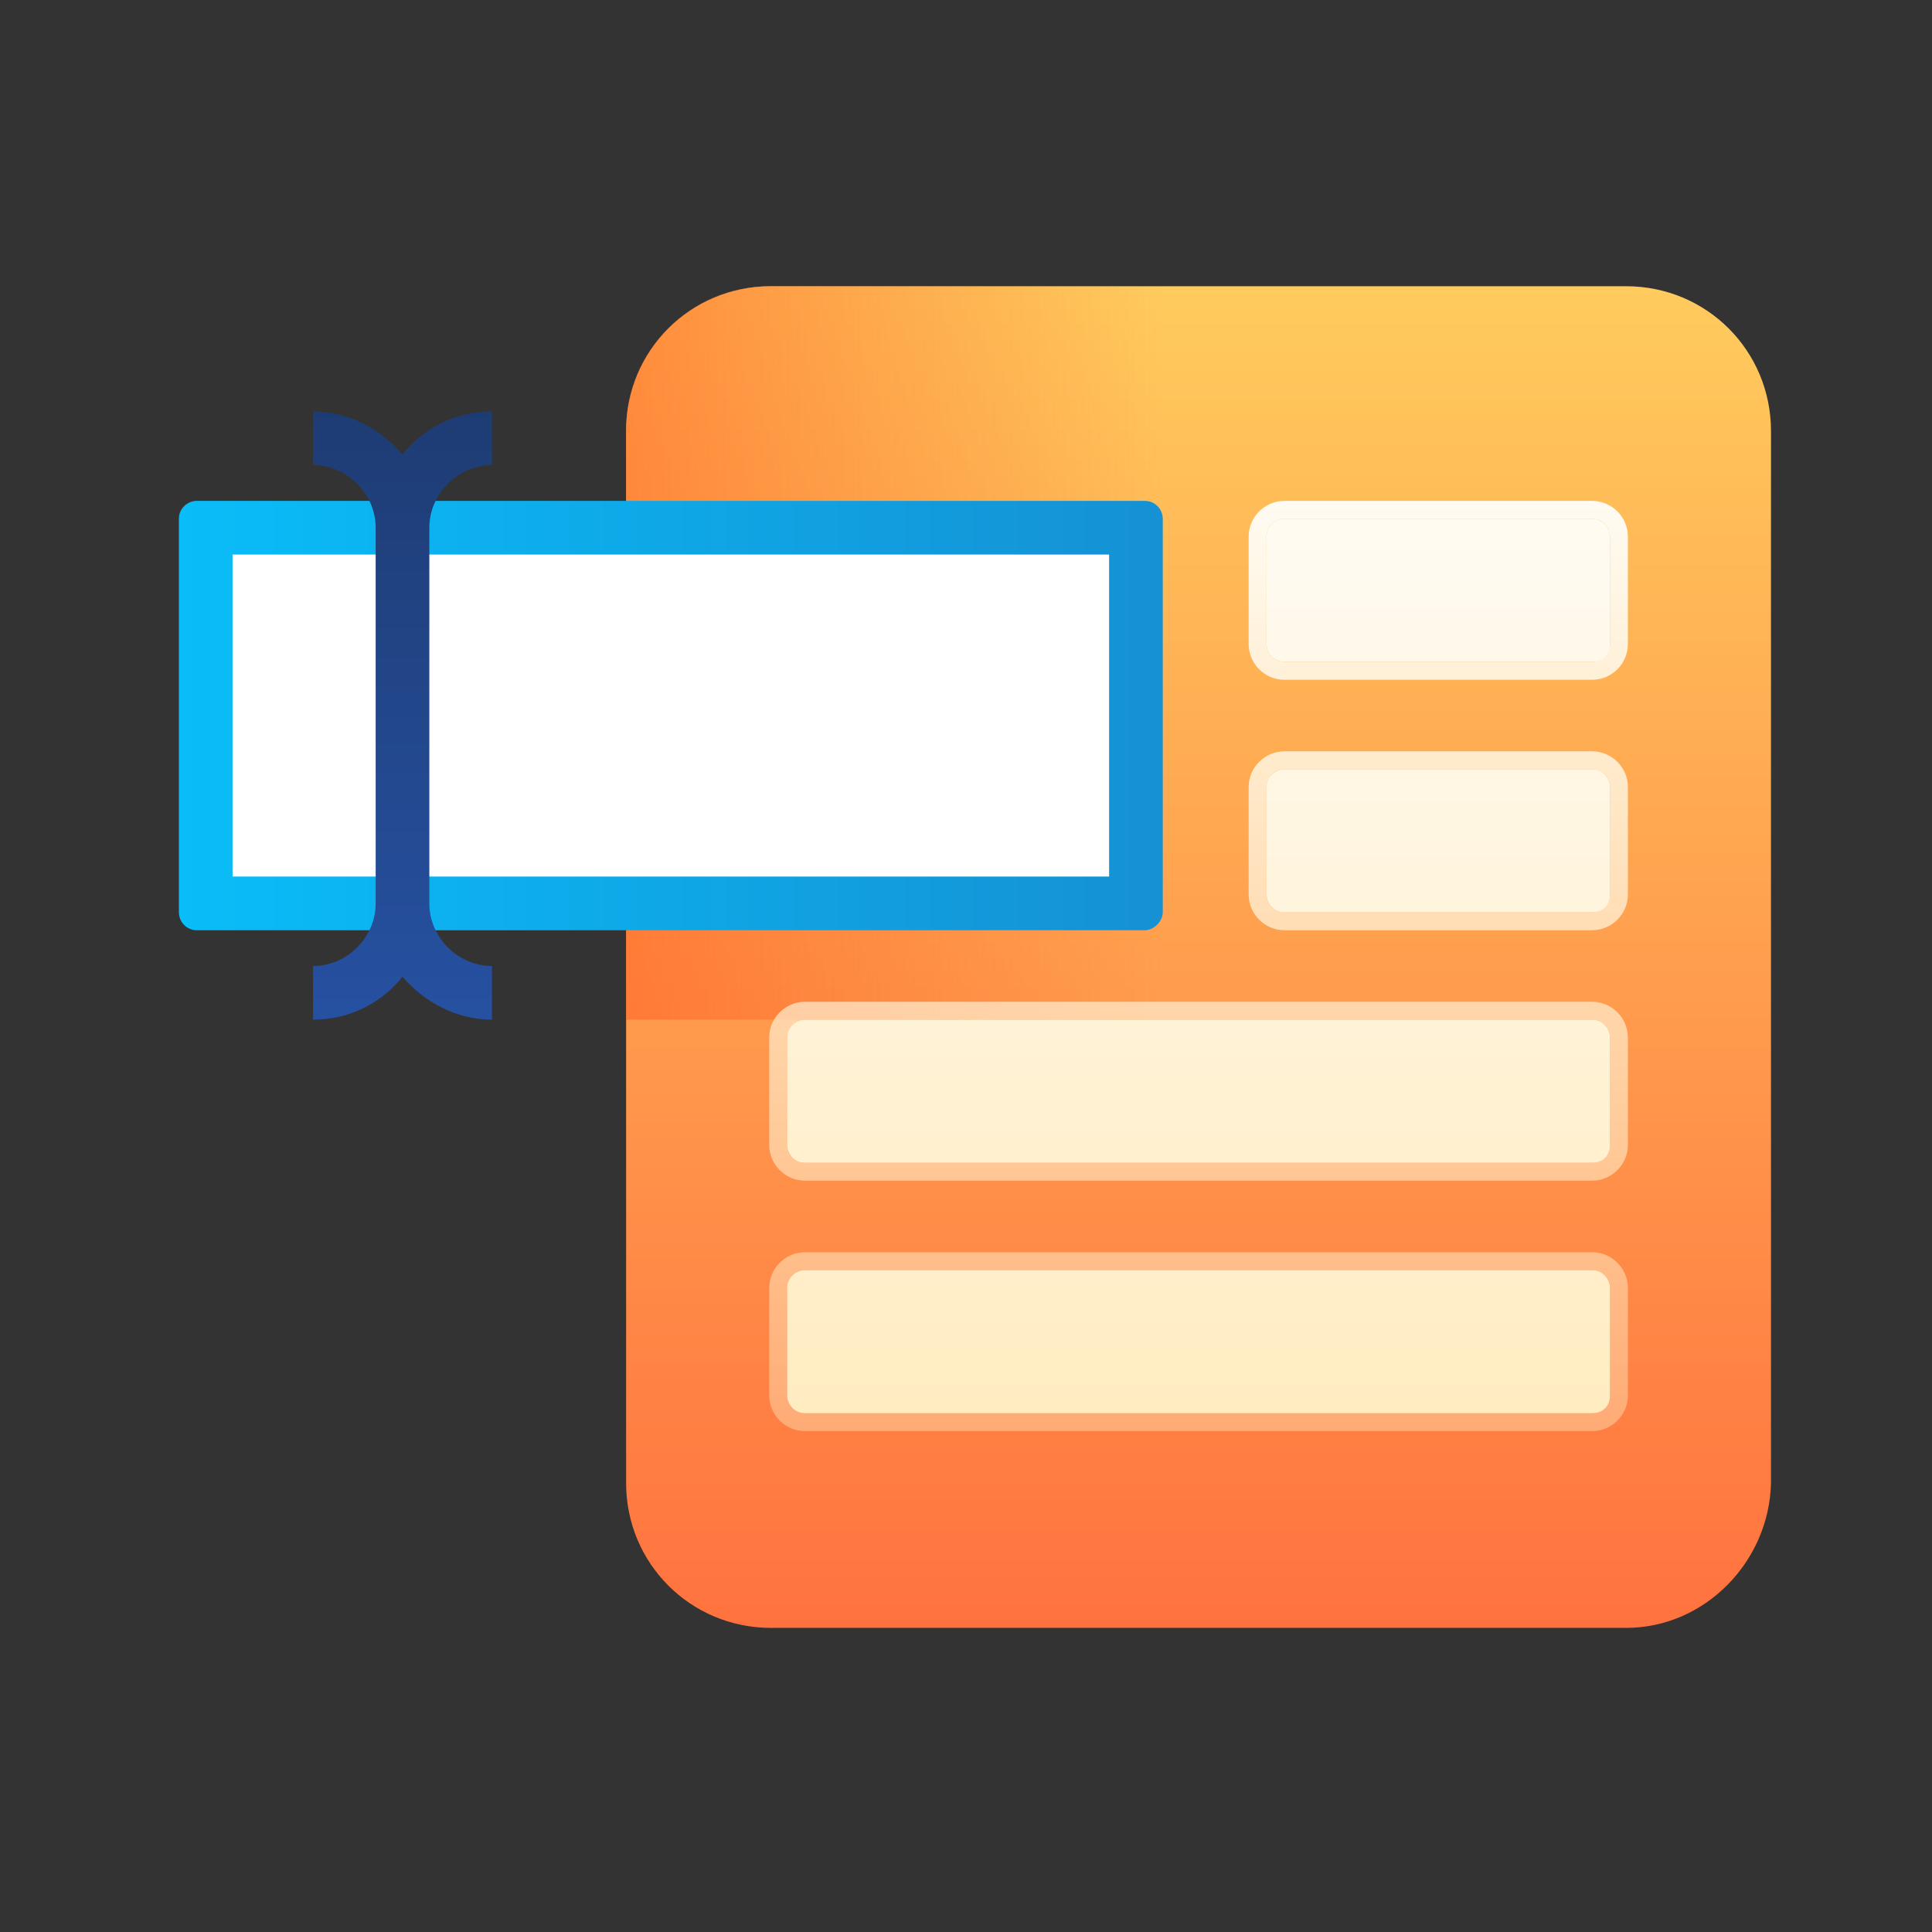
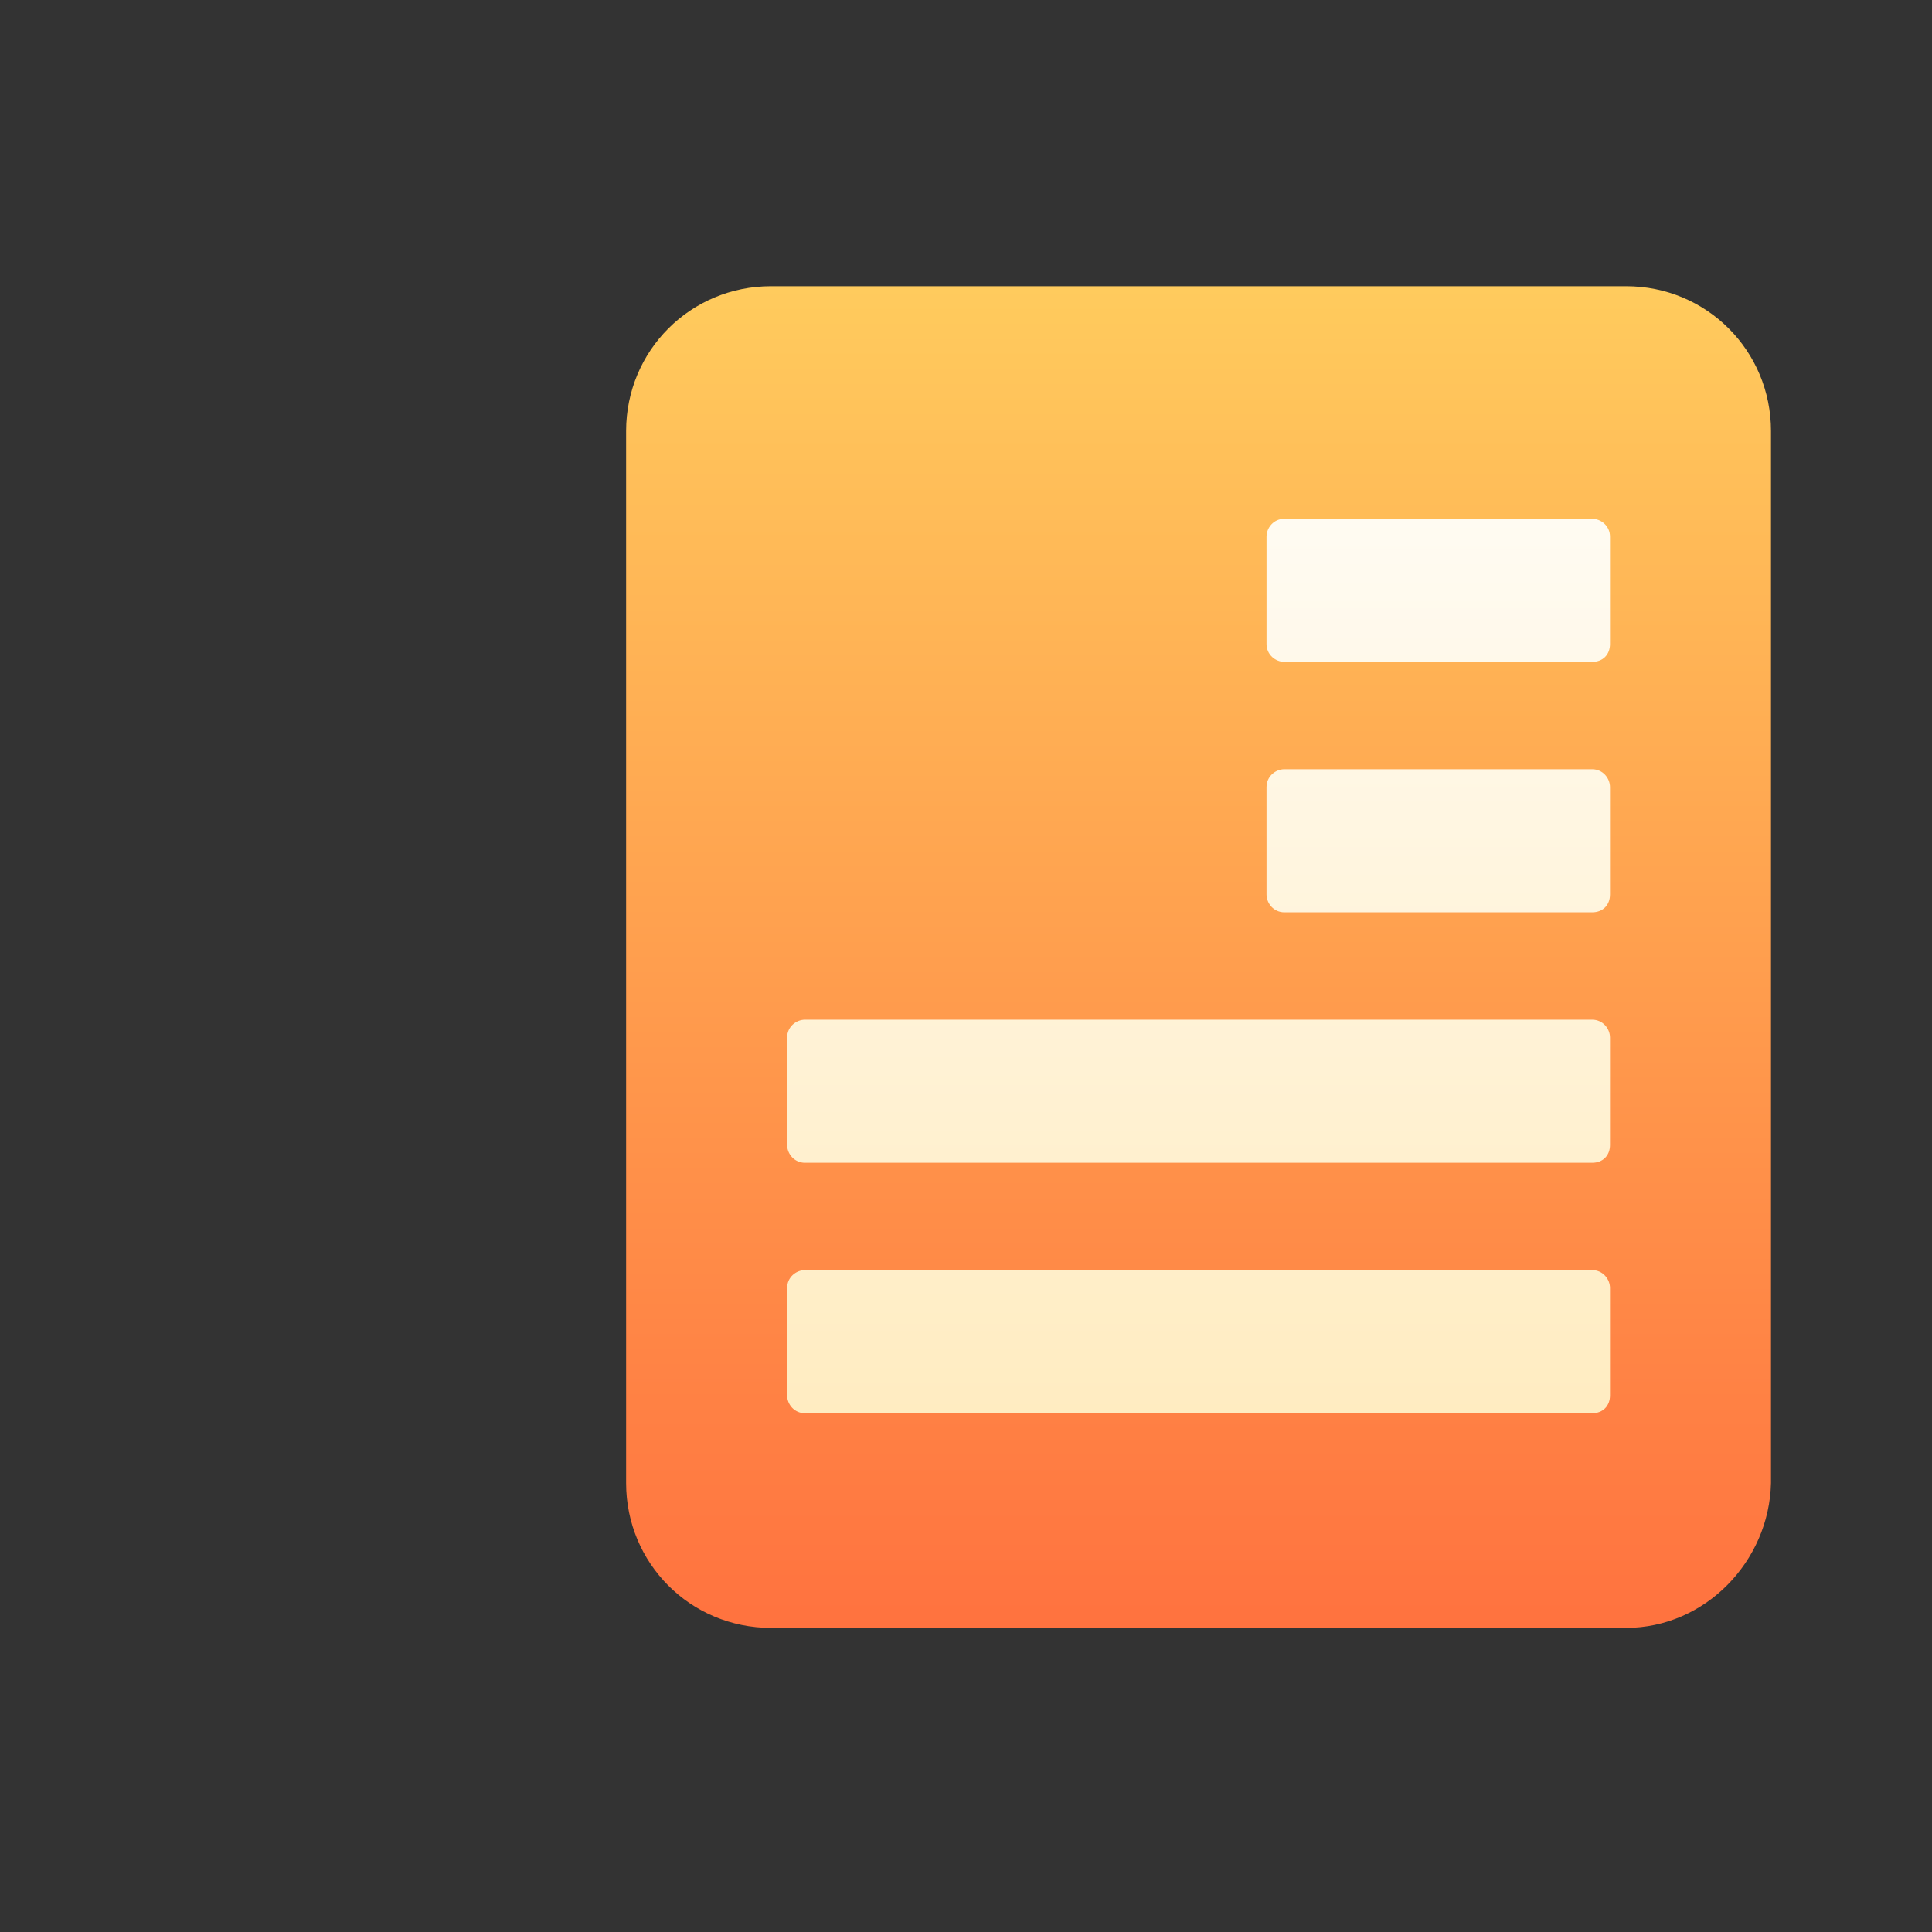
<svg xmlns="http://www.w3.org/2000/svg" width="108" height="108" fill="none">
  <rect width="100%" height="100%" fill="#333333" stroke="none" />
  <path d="M90.9 91H43.1c-4.5 0-8.1-3.6-8.1-8.1V24.1c0-4.5 3.6-8.1 8.1-8.1h47.8c4.5 0 8.1 3.6 8.1 8.1v58.8c-.1 4.4-3.7 8.1-8.1 8.1z" fill="url(#paint0_linear_83_6325)" />
-   <path d="M43 16h22v41H35V24c0-4.4 3.6-8 8-8z" fill="url(#paint1_linear_83_6325)" />
-   <path d="M64 52H11c-.6 0-1-.5-1-1V29c0-.6.5-1 1-1h53c.6 0 1 .5 1 1v22c0 .5-.5 1-1 1z" fill="url(#paint2_linear_83_6325)" />
-   <path d="M62 31H13v18h49V31z" fill="#fff" />
  <path d="M89 37H71.8c-.5 0-1-.4-1-1v-6c0-.5.4-1 1-1H89c.5 0 1 .4 1 1v6c0 .6-.4 1-1 1zm1 13v-6c0-.5-.4-1-1-1H71.8c-.5 0-1 .4-1 1v6c0 .5.4 1 1 1H89c.6 0 1-.4 1-1zm0 14v-6c0-.5-.4-1-1-1H45c-.5 0-1 .4-1 1v6c0 .5.4 1 1 1h44c.6 0 1-.4 1-1zm0 14v-6c0-.5-.4-1-1-1H45c-.5 0-1 .4-1 1v6c0 .5.4 1 1 1h44c.6 0 1-.4 1-1z" fill="url(#paint3_linear_83_6325)" />
-   <path d="M89 29c.5 0 1 .4 1 1v6c0 .5-.4 1-1 1H71.8c-.5 0-1-.4-1-1v-6c0-.5.4-1 1-1H89zm0 14c.5 0 1 .4 1 1v6c0 .5-.4 1-1 1H71.8c-.5 0-1-.4-1-1v-6c0-.5.4-1 1-1H89zm0 14c.5 0 1 .4 1 1v6c0 .5-.4 1-1 1H45c-.5 0-1-.4-1-1v-6c0-.5.4-1 1-1h44zm0 14c.5 0 1 .4 1 1v6c0 .5-.4 1-1 1H45c-.5 0-1-.4-1-1v-6c0-.5.4-1 1-1h44zm0-43H71.8c-1.1 0-2 .9-2 2v6c0 1.1.9 2 2 2H89c1.1 0 2-.9 2-2v-6c0-1.1-.9-2-2-2zm0 14H71.8c-1.1 0-2 .9-2 2v6c0 1.1.9 2 2 2H89c1.1 0 2-.9 2-2v-6c0-1.1-.9-2-2-2zm0 14H45c-1.1 0-2 .9-2 2v6c0 1.1.9 2 2 2h44c1.1 0 2-.9 2-2v-6c0-1.1-.9-2-2-2zm0 14H45c-1.1 0-2 .9-2 2v6c0 1.1.9 2 2 2h44c1.1 0 2-.9 2-2v-6c0-1.1-.9-2-2-2z" fill="url(#paint4_linear_83_6325)" />
-   <path d="M27.5 26v-3c-2 0-3.8.9-5 2.4-1.2-1.4-3-2.4-5-2.4v3c1.9 0 3.5 1.6 3.5 3.5v21c0 1.9-1.6 3.5-3.5 3.5v3c2 0 3.8-.9 5-2.4 1.2 1.4 3 2.4 5 2.4v-3c-1.9 0-3.5-1.6-3.5-3.5v-21c0-1.9 1.6-3.5 3.5-3.5z" fill="url(#paint5_linear_83_6325)" />
  <defs>
    <linearGradient id="paint0_linear_83_6325" x1="67" y1="91" x2="67" y2="16" gradientUnits="userSpaceOnUse">
      <stop stop-color="#FF723F" />
      <stop offset="1" stop-color="#FFCB5D" />
    </linearGradient>
    <linearGradient id="paint1_linear_83_6325" x1="35" y1="36.5" x2="64.96" y2="36.5" gradientUnits="userSpaceOnUse">
      <stop stop-color="#FF6427" stop-opacity=".6" />
      <stop offset="1" stop-color="#F7672E" stop-opacity="0" />
    </linearGradient>
    <linearGradient id="paint2_linear_83_6325" x1="10" y1="40" x2="65" y2="40" gradientUnits="userSpaceOnUse">
      <stop stop-color="#09BDF8" />
      <stop offset="1" stop-color="#1591D4" />
    </linearGradient>
    <linearGradient id="paint3_linear_83_6325" x1="67" y1="79" x2="67" y2="29" gradientUnits="userSpaceOnUse">
      <stop stop-color="#FFECC1" />
      <stop offset="1" stop-color="#FFFBF2" />
    </linearGradient>
    <linearGradient id="paint4_linear_83_6325" x1="67" y1="79.979" x2="67" y2="28.021" gradientUnits="userSpaceOnUse">
      <stop stop-color="#FFECC1" stop-opacity=".4" />
      <stop offset="1" stop-color="#FFFBF2" />
    </linearGradient>
    <linearGradient id="paint5_linear_83_6325" x1="22.5" y1="57" x2="22.5" y2="23" gradientUnits="userSpaceOnUse">
      <stop stop-color="#2651A1" />
      <stop offset="1" stop-color="#1E3C74" />
    </linearGradient>
  </defs>
</svg>